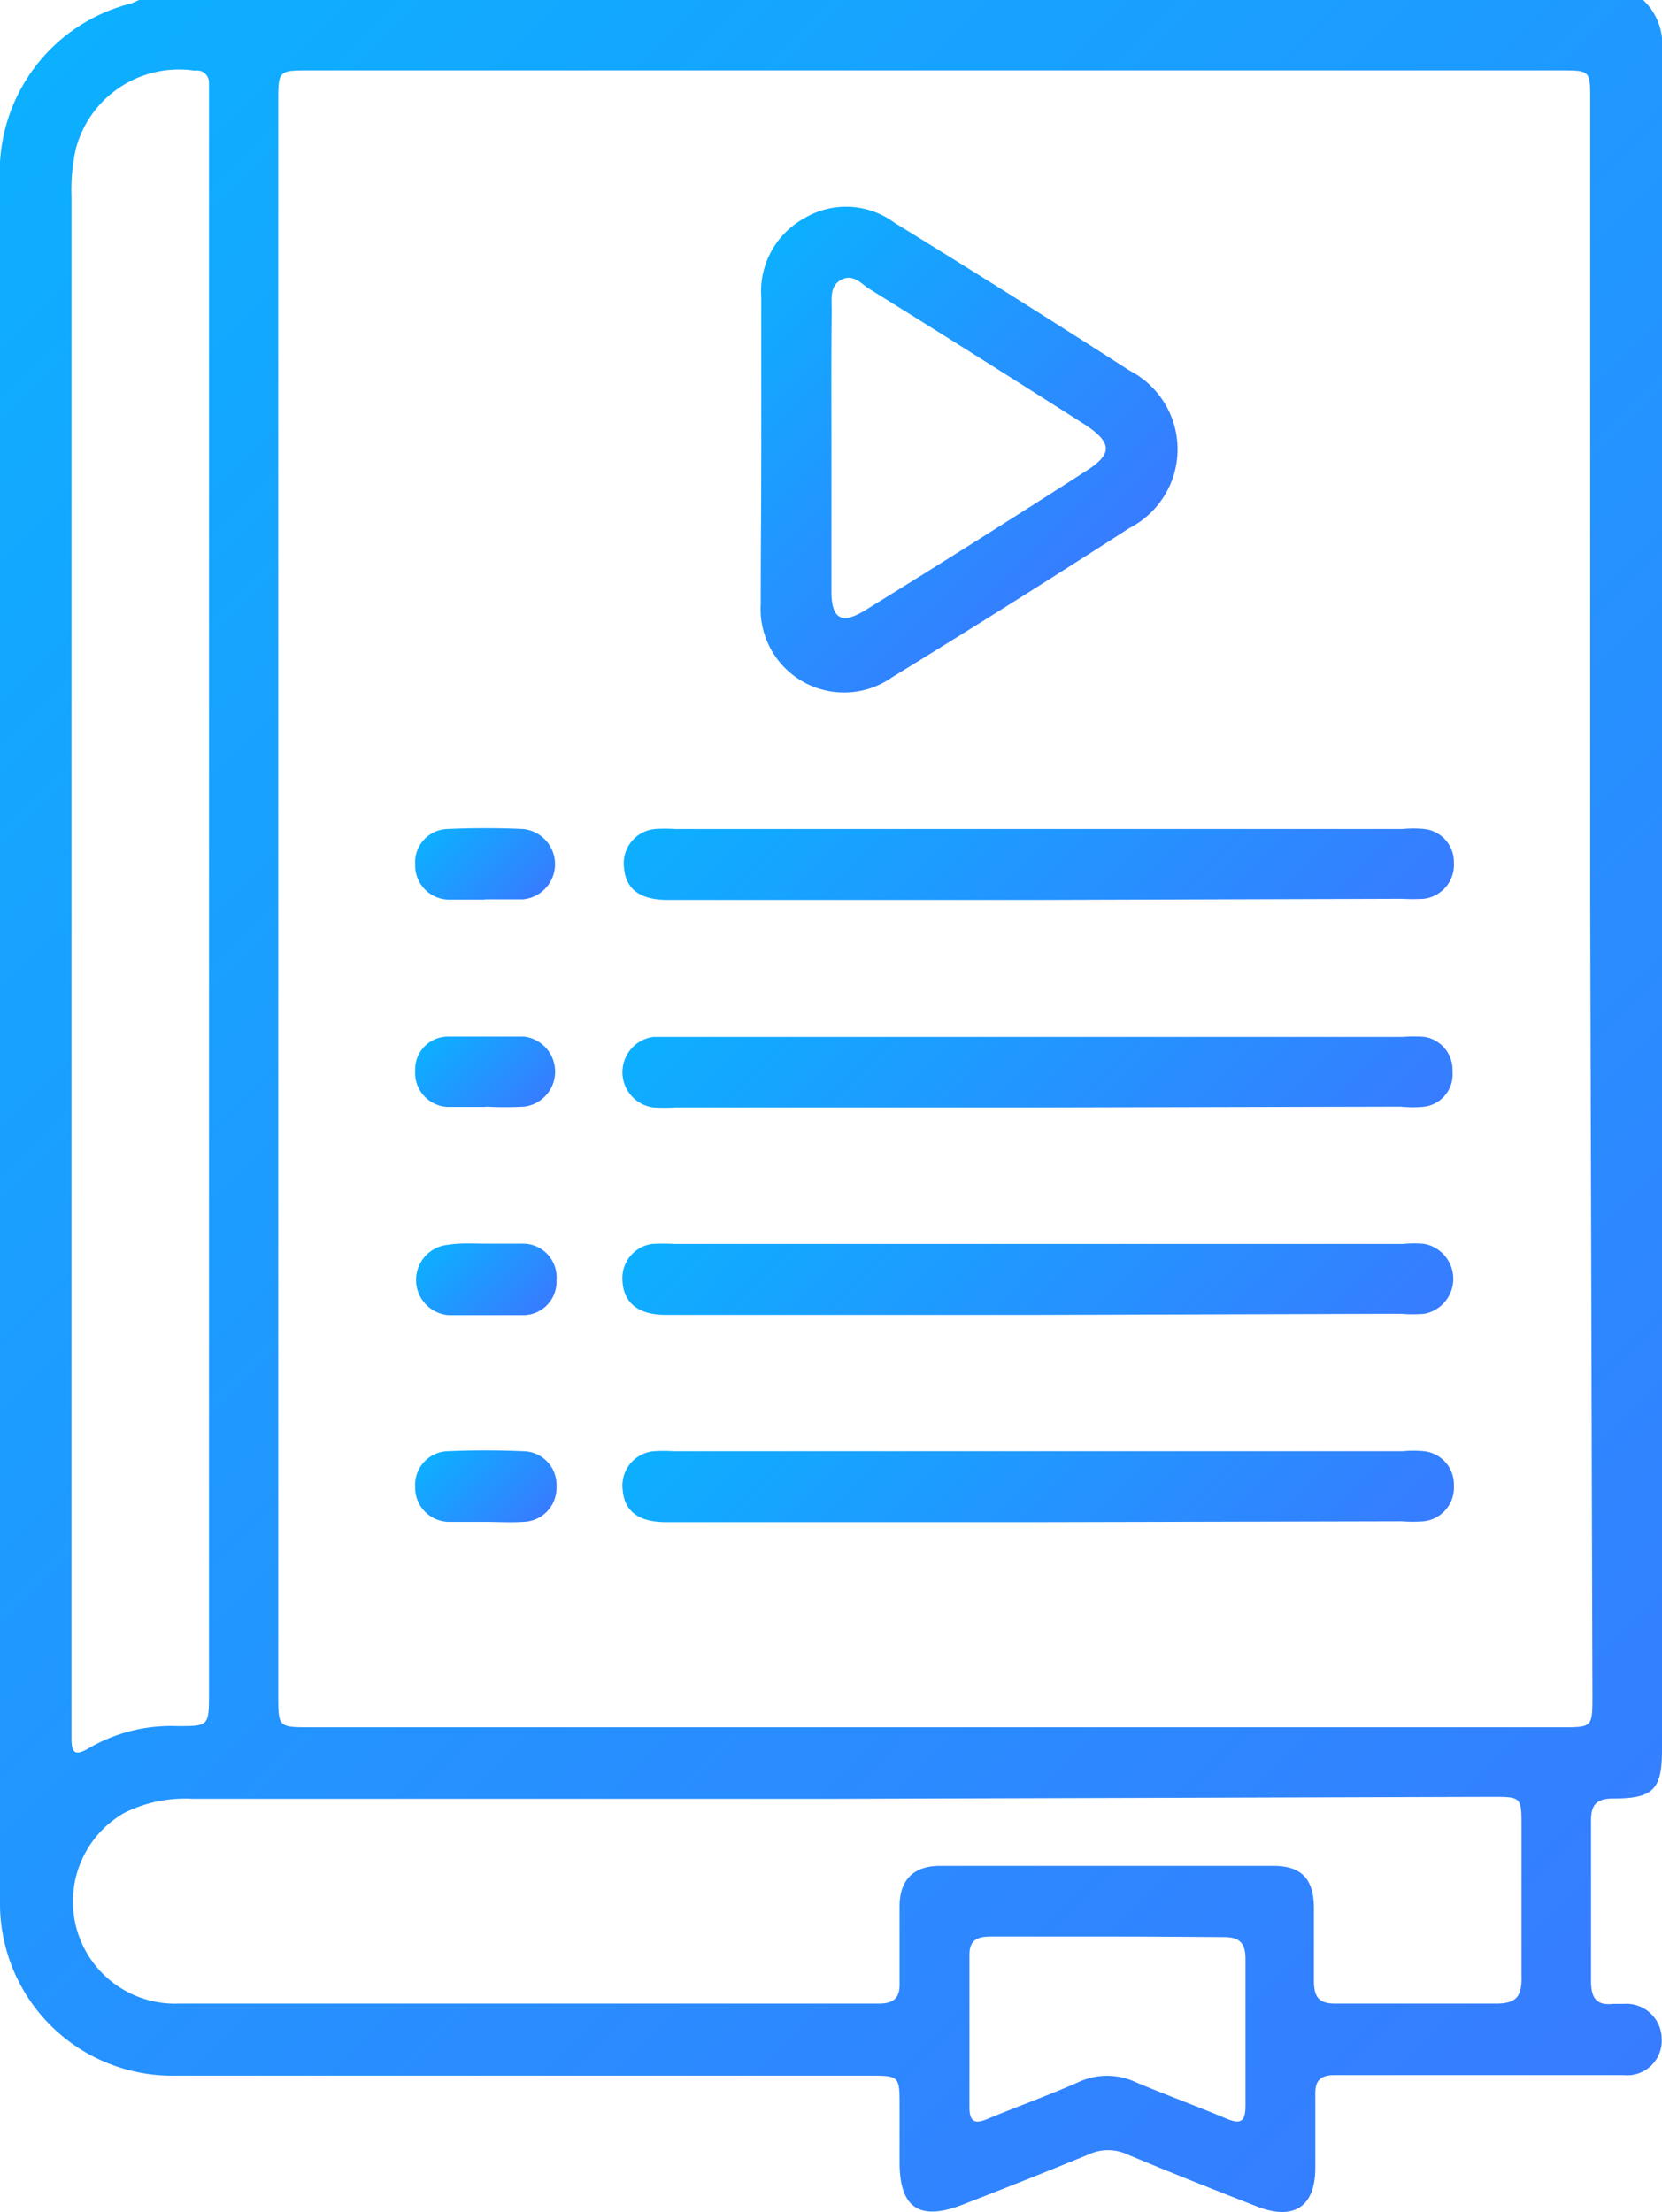
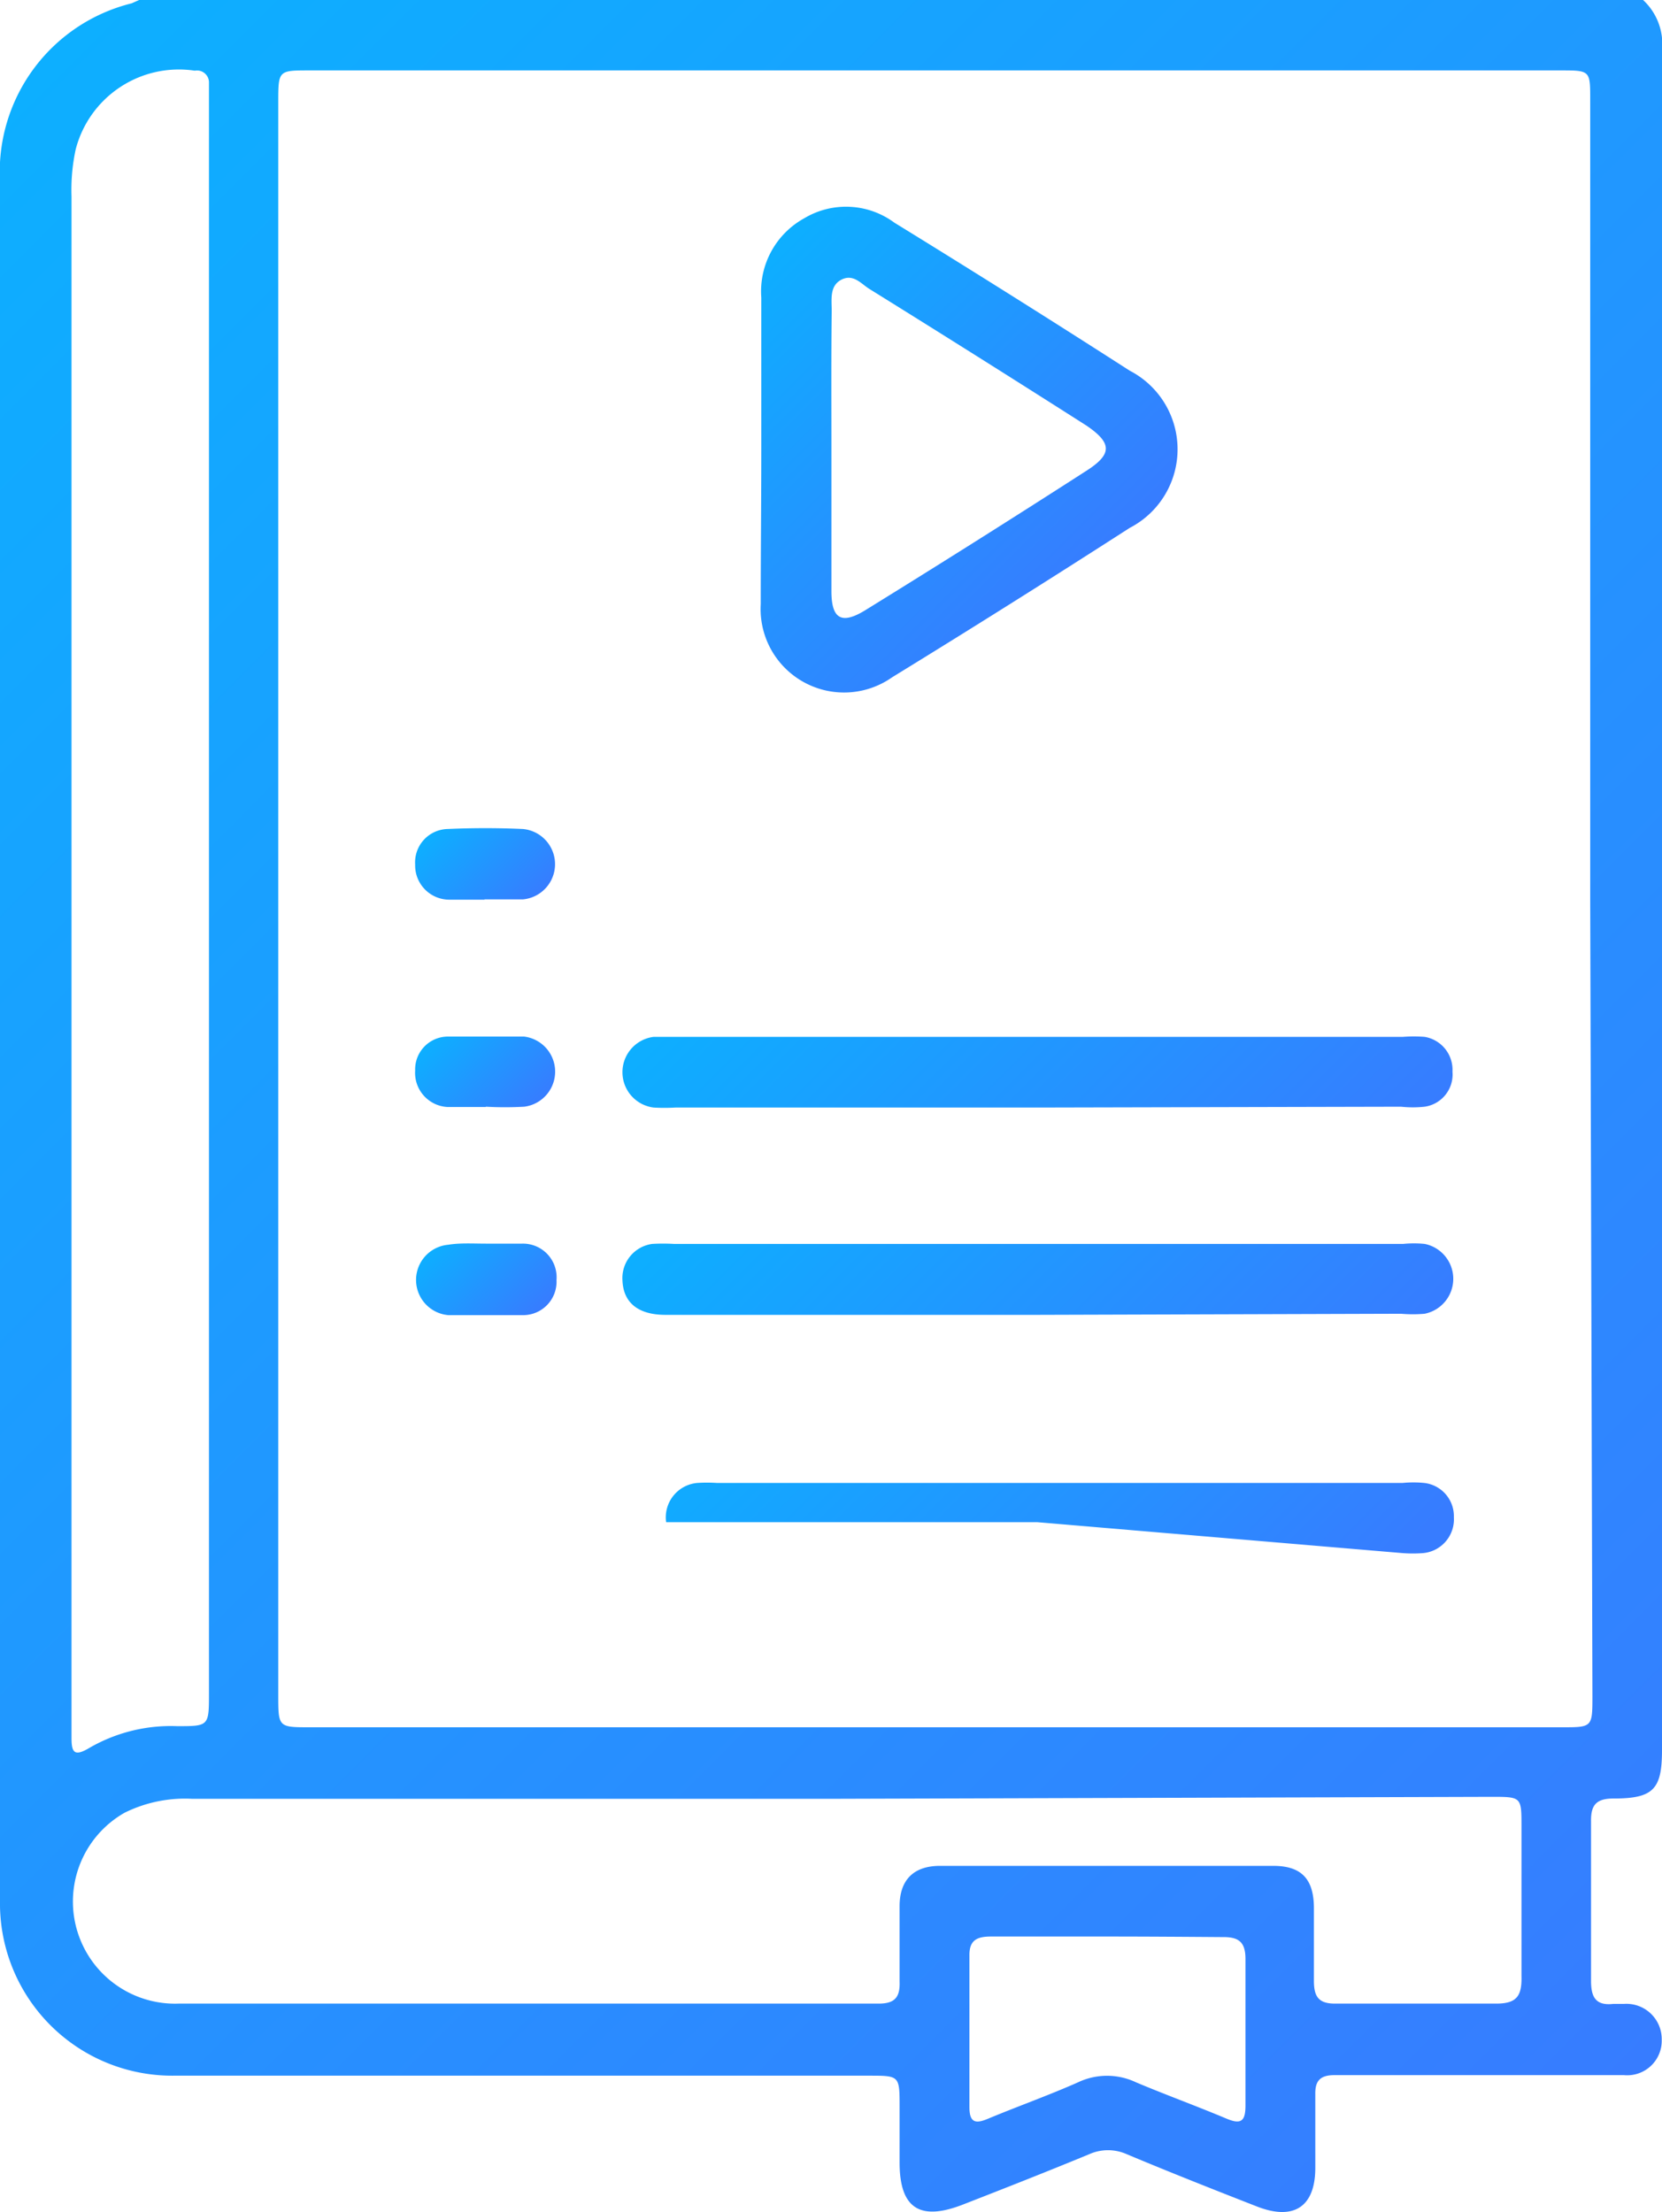
<svg xmlns="http://www.w3.org/2000/svg" xmlns:xlink="http://www.w3.org/1999/xlink" viewBox="0 0 59.73 79.5">
  <defs>
    <style>.cls-1{fill:url(#未命名的渐变_11);}.cls-2{fill:url(#未命名的渐变_11-2);}.cls-3{fill:url(#未命名的渐变_11-3);}.cls-4{fill:url(#未命名的渐变_11-4);}.cls-5{fill:url(#未命名的渐变_11-5);}.cls-6{fill:url(#未命名的渐变_11-6);}.cls-7{fill:url(#未命名的渐变_11-7);}.cls-8{fill:url(#未命名的渐变_11-8);}.cls-9{fill:url(#未命名的渐变_11-9);}.cls-10{fill:url(#未命名的渐变_11-10);}</style>
    <linearGradient id="未命名的渐变_11" x1="-1.18" y1="4.77" x2="63.81" y2="69.75" gradientUnits="userSpaceOnUse">
      <stop offset="0" stop-color="#0dafff" />
      <stop offset="1" stop-color="#377cff" />
    </linearGradient>
    <linearGradient id="未命名的渐变_11-2" x1="26.22" y1="10.37" x2="37.79" y2="21.94" xlink:href="#未命名的渐变_11" />
    <linearGradient id="未命名的渐变_11-3" x1="29.57" y1="23.31" x2="45.06" y2="38.8" xlink:href="#未命名的渐变_11" />
    <linearGradient id="未命名的渐变_11-4" x1="29.57" y1="30.76" x2="45.07" y2="46.26" xlink:href="#未命名的渐变_11" />
    <linearGradient id="未命名的渐变_11-5" x1="29.57" y1="38.22" x2="45.07" y2="53.71" xlink:href="#未命名的渐变_11" />
    <linearGradient id="未命名的渐变_11-6" x1="29.57" y1="45.67" x2="45.06" y2="61.16" xlink:href="#未命名的渐变_11" />
    <linearGradient id="未命名的渐变_11-7" x1="15.9" y1="29.51" x2="18.97" y2="32.59" xlink:href="#未命名的渐变_11" />
    <linearGradient id="未命名的渐变_11-8" x1="15.9" y1="36.97" x2="18.98" y2="40.05" xlink:href="#未命名的渐变_11" />
    <linearGradient id="未命名的渐变_11-9" x1="15.9" y1="44.43" x2="18.97" y2="47.51" xlink:href="#未命名的渐变_11" />
    <linearGradient id="未命名的渐变_11-10" x1="15.9" y1="51.88" x2="18.97" y2="54.95" xlink:href="#未命名的渐变_11" />
  </defs>
  <title>introduction_item3</title>
  <g id="图层_2" data-name="图层 2">
    <g id="图层_1-2" data-name="图层 1">
      <path class="cls-1" d="M59.05,0a2.16,2.16,0,0,1,.68,1.81q0,30.54,0,61.08c0,1.41-.31,1.74-1.74,1.74-.61,0-.82.22-.81.82,0,1.91,0,3.83,0,5.74,0,.59.18.89.8.82.13,0,.26,0,.39,0a1.27,1.27,0,0,1,1.35,1.29,1.24,1.24,0,0,1-1.36,1.27c-3.18,0-6.37,0-9.55,0-.28,0-.57,0-.85,0-.51,0-.7.2-.69.69,0,.88,0,1.76,0,2.64,0,1.4-.77,1.91-2.1,1.39-1.56-.61-3.13-1.23-4.68-1.88a1.65,1.65,0,0,0-1.34,0c-1.5.62-3,1.21-4.54,1.81s-2.28.15-2.28-1.51c0-.67,0-1.34,0-2,0-1.12,0-1.12-1.1-1.12H12.6c-2.12,0-4.24,0-6.36,0A6.19,6.19,0,0,1,0,68.3V6.52A6.24,6.24,0,0,1,4.73.12L5,0Zm-1.9,32.3V3.58c0-1.05,0-1.05-1.08-1.05H11.12C10,2.53,10,2.53,10,3.69V60.9c0,1.17,0,1.17,1.14,1.17h45c1.08,0,1.09,0,1.09-1.12Zm-27,32.34H6.89a4.89,4.89,0,0,0-2.41.5A3.67,3.67,0,0,0,6.42,72c8.39,0,16.77,0,25.16,0,.59,0,.77-.24.75-.79,0-.9,0-1.81,0-2.71s.46-1.44,1.43-1.45h12c1,0,1.45.46,1.46,1.49,0,.88,0,1.77,0,2.64,0,.6.19.83.8.82,1.92,0,3.83,0,5.75,0,.74,0,.93-.27.91-1,0-1.78,0-3.57,0-5.36,0-1.07,0-1.07-1.08-1.07ZM7.51,32.32V3.83c0-.28,0-.57,0-.85A.43.43,0,0,0,7,2.54,3.83,3.83,0,0,0,2.72,5.37a6.9,6.9,0,0,0-.15,1.7V62c0,.15,0,.31,0,.46,0,.52.11.66.61.37a5.84,5.84,0,0,1,3.19-.8c1.13,0,1.14,0,1.14-1.17ZM39.8,69.59c-1.39,0-2.79,0-4.19,0-.5,0-.78.13-.77.69,0,1.82,0,3.63,0,5.44,0,.55.21.61.66.42,1.08-.45,2.18-.84,3.24-1.31a2.43,2.43,0,0,1,2.09,0c1.07.45,2.17.85,3.24,1.3.52.22.69.11.69-.46q0-2.64,0-5.28c0-.63-.27-.79-.84-.78C42.55,69.6,41.17,69.59,39.8,69.59Z" transform="translate(0)" />
      <path class="cls-2" d="M27.36,16.12V10.69a3,3,0,0,1,1.55-2.85A2.92,2.92,0,0,1,32.14,8C35,9.76,37.8,11.52,40.6,13.32a3.18,3.18,0,0,1,0,5.65q-4.24,2.73-8.54,5.37a3,3,0,0,1-4.72-2.63C27.34,19.84,27.36,18,27.36,16.12Zm2.52,0c0,1.71,0,3.41,0,5.12,0,1,.36,1.22,1.23.68q4-2.47,7.93-5c.94-.6.93-1,0-1.63q-3.89-2.48-7.8-4.91c-.29-.18-.57-.55-1-.33s-.35.71-.35,1.11C29.87,12.85,29.88,14.5,29.88,16.15Z" transform="translate(0)" />
-       <path class="cls-3" d="M37.29,32.34H24c-1,0-1.5-.39-1.57-1.13a1.24,1.24,0,0,1,1.12-1.42,5.3,5.3,0,0,1,.69,0H50.41a4,4,0,0,1,.77,0A1.19,1.19,0,0,1,52.25,31a1.23,1.23,0,0,1-1.08,1.3,6.77,6.77,0,0,1-.78,0Z" transform="translate(0)" />
      <path class="cls-4" d="M37.27,39.8h-13a6.77,6.77,0,0,1-.78,0,1.28,1.28,0,0,1,0-2.54c.23,0,.47,0,.7,0H50.42a5,5,0,0,1,.78,0,1.2,1.2,0,0,1,1,1.25,1.17,1.17,0,0,1-1,1.26,4,4,0,0,1-.85,0Z" transform="translate(0)" />
      <path class="cls-5" d="M37.26,47.25H23.92c-1,0-1.52-.45-1.55-1.24a1.24,1.24,0,0,1,1.07-1.31,6.77,6.77,0,0,1,.78,0H50.43a3.94,3.94,0,0,1,.77,0,1.28,1.28,0,0,1,0,2.51,4.84,4.84,0,0,1-.85,0Z" transform="translate(0)" />
-       <path class="cls-6" d="M37.28,54.7H23.94c-1,0-1.49-.4-1.56-1.14a1.24,1.24,0,0,1,1.12-1.41,5.4,5.4,0,0,1,.7,0H50.41a3.94,3.94,0,0,1,.77,0,1.2,1.2,0,0,1,1.07,1.23,1.22,1.22,0,0,1-1.09,1.29,4.92,4.92,0,0,1-.77,0Z" transform="translate(0)" />
+       <path class="cls-6" d="M37.28,54.7H23.94a1.24,1.24,0,0,1,1.12-1.41,5.4,5.4,0,0,1,.7,0H50.41a3.94,3.94,0,0,1,.77,0,1.2,1.2,0,0,1,1.07,1.23,1.22,1.22,0,0,1-1.09,1.29,4.92,4.92,0,0,1-.77,0Z" transform="translate(0)" />
      <path class="cls-7" d="M17.43,32.33c-.44,0-.88,0-1.31,0a1.23,1.23,0,0,1-1.2-1.26,1.2,1.2,0,0,1,1.17-1.28q1.35-.06,2.7,0a1.27,1.27,0,0,1,0,2.53c-.46,0-.93,0-1.39,0Z" transform="translate(0)" />
      <path class="cls-8" d="M17.46,39.78c-.47,0-.93,0-1.39,0a1.23,1.23,0,0,1-1.15-1.31,1.18,1.18,0,0,1,1.14-1.22c.93,0,1.86,0,2.78,0a1.27,1.27,0,0,1,0,2.52,12.69,12.69,0,0,1-1.38,0Z" transform="translate(0)" />
      <path class="cls-9" d="M17.46,44.69c.43,0,.87,0,1.31,0A1.21,1.21,0,0,1,20,46a1.2,1.2,0,0,1-1.19,1.26c-.89,0-1.8,0-2.7,0a1.27,1.27,0,0,1,0-2.53C16.53,44.66,17,44.69,17.46,44.69Z" transform="translate(0)" />
-       <path class="cls-10" d="M17.44,54.69c-.44,0-.88,0-1.31,0a1.23,1.23,0,0,1-1.21-1.25,1.21,1.21,0,0,1,1.16-1.29q1.35-.06,2.7,0A1.21,1.21,0,0,1,20,53.43a1.22,1.22,0,0,1-1.2,1.26C18.32,54.72,17.88,54.69,17.44,54.69Z" transform="translate(0)" />
    </g>
  </g>
</svg>